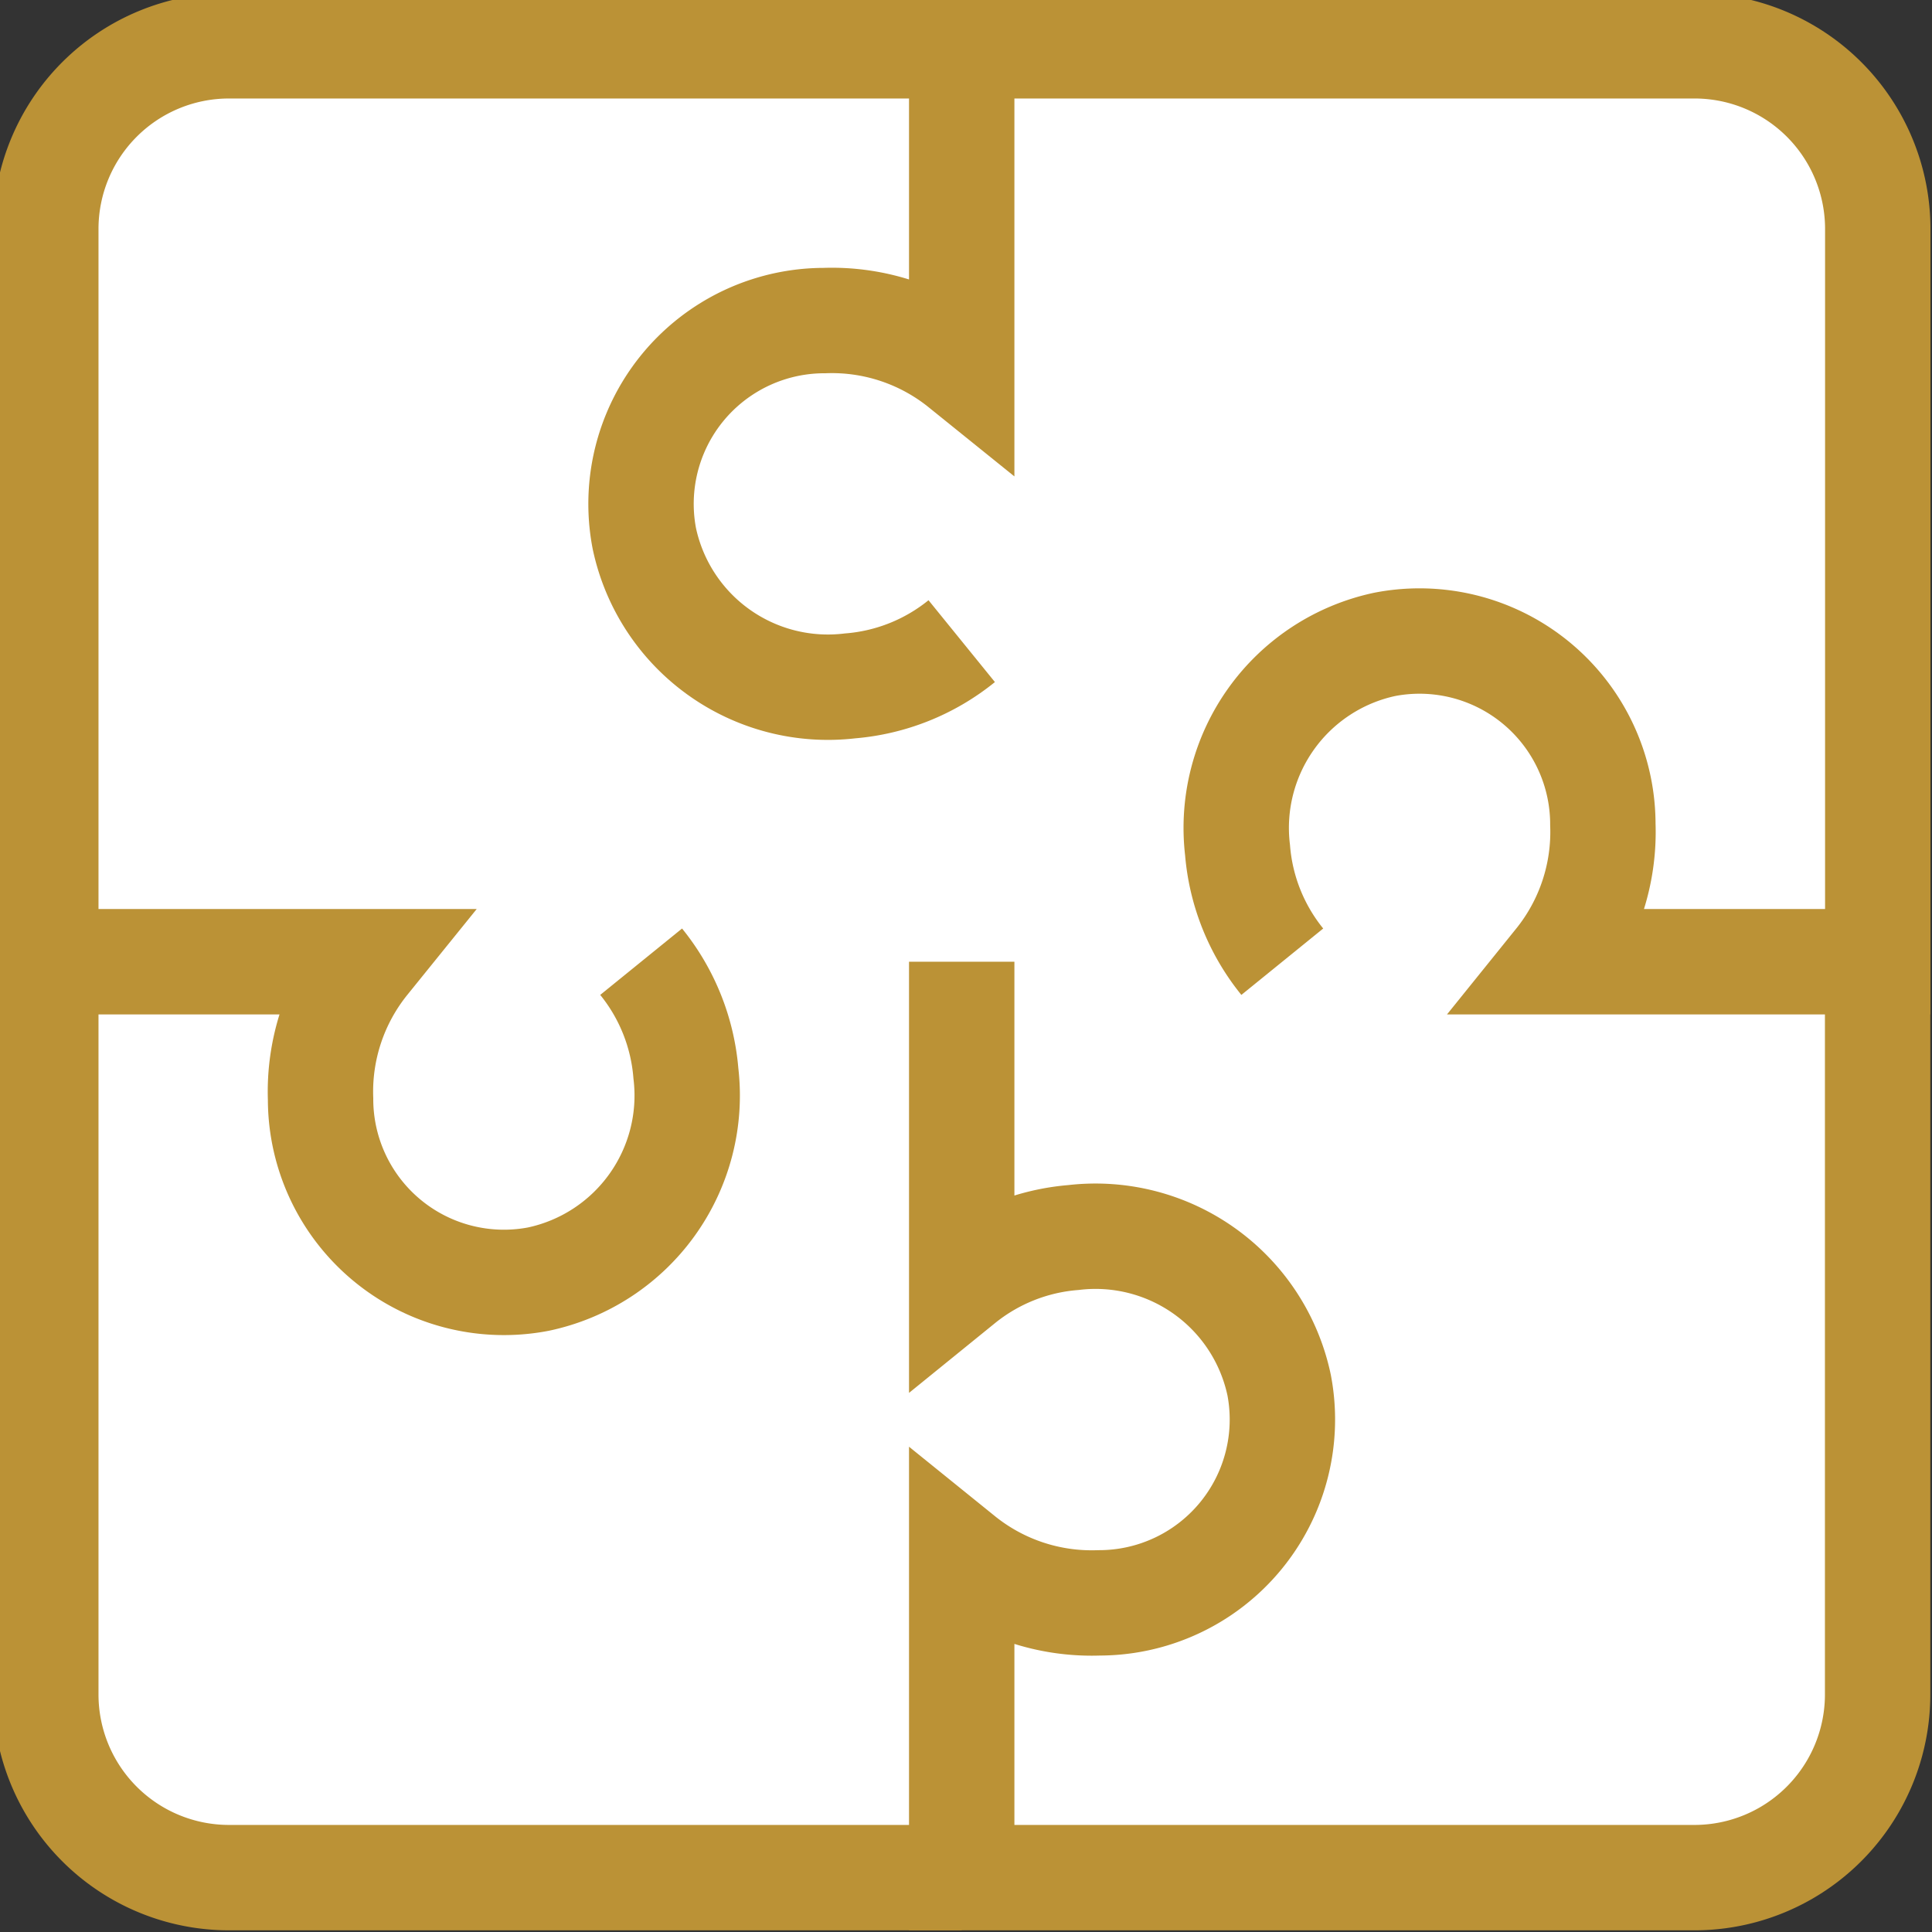
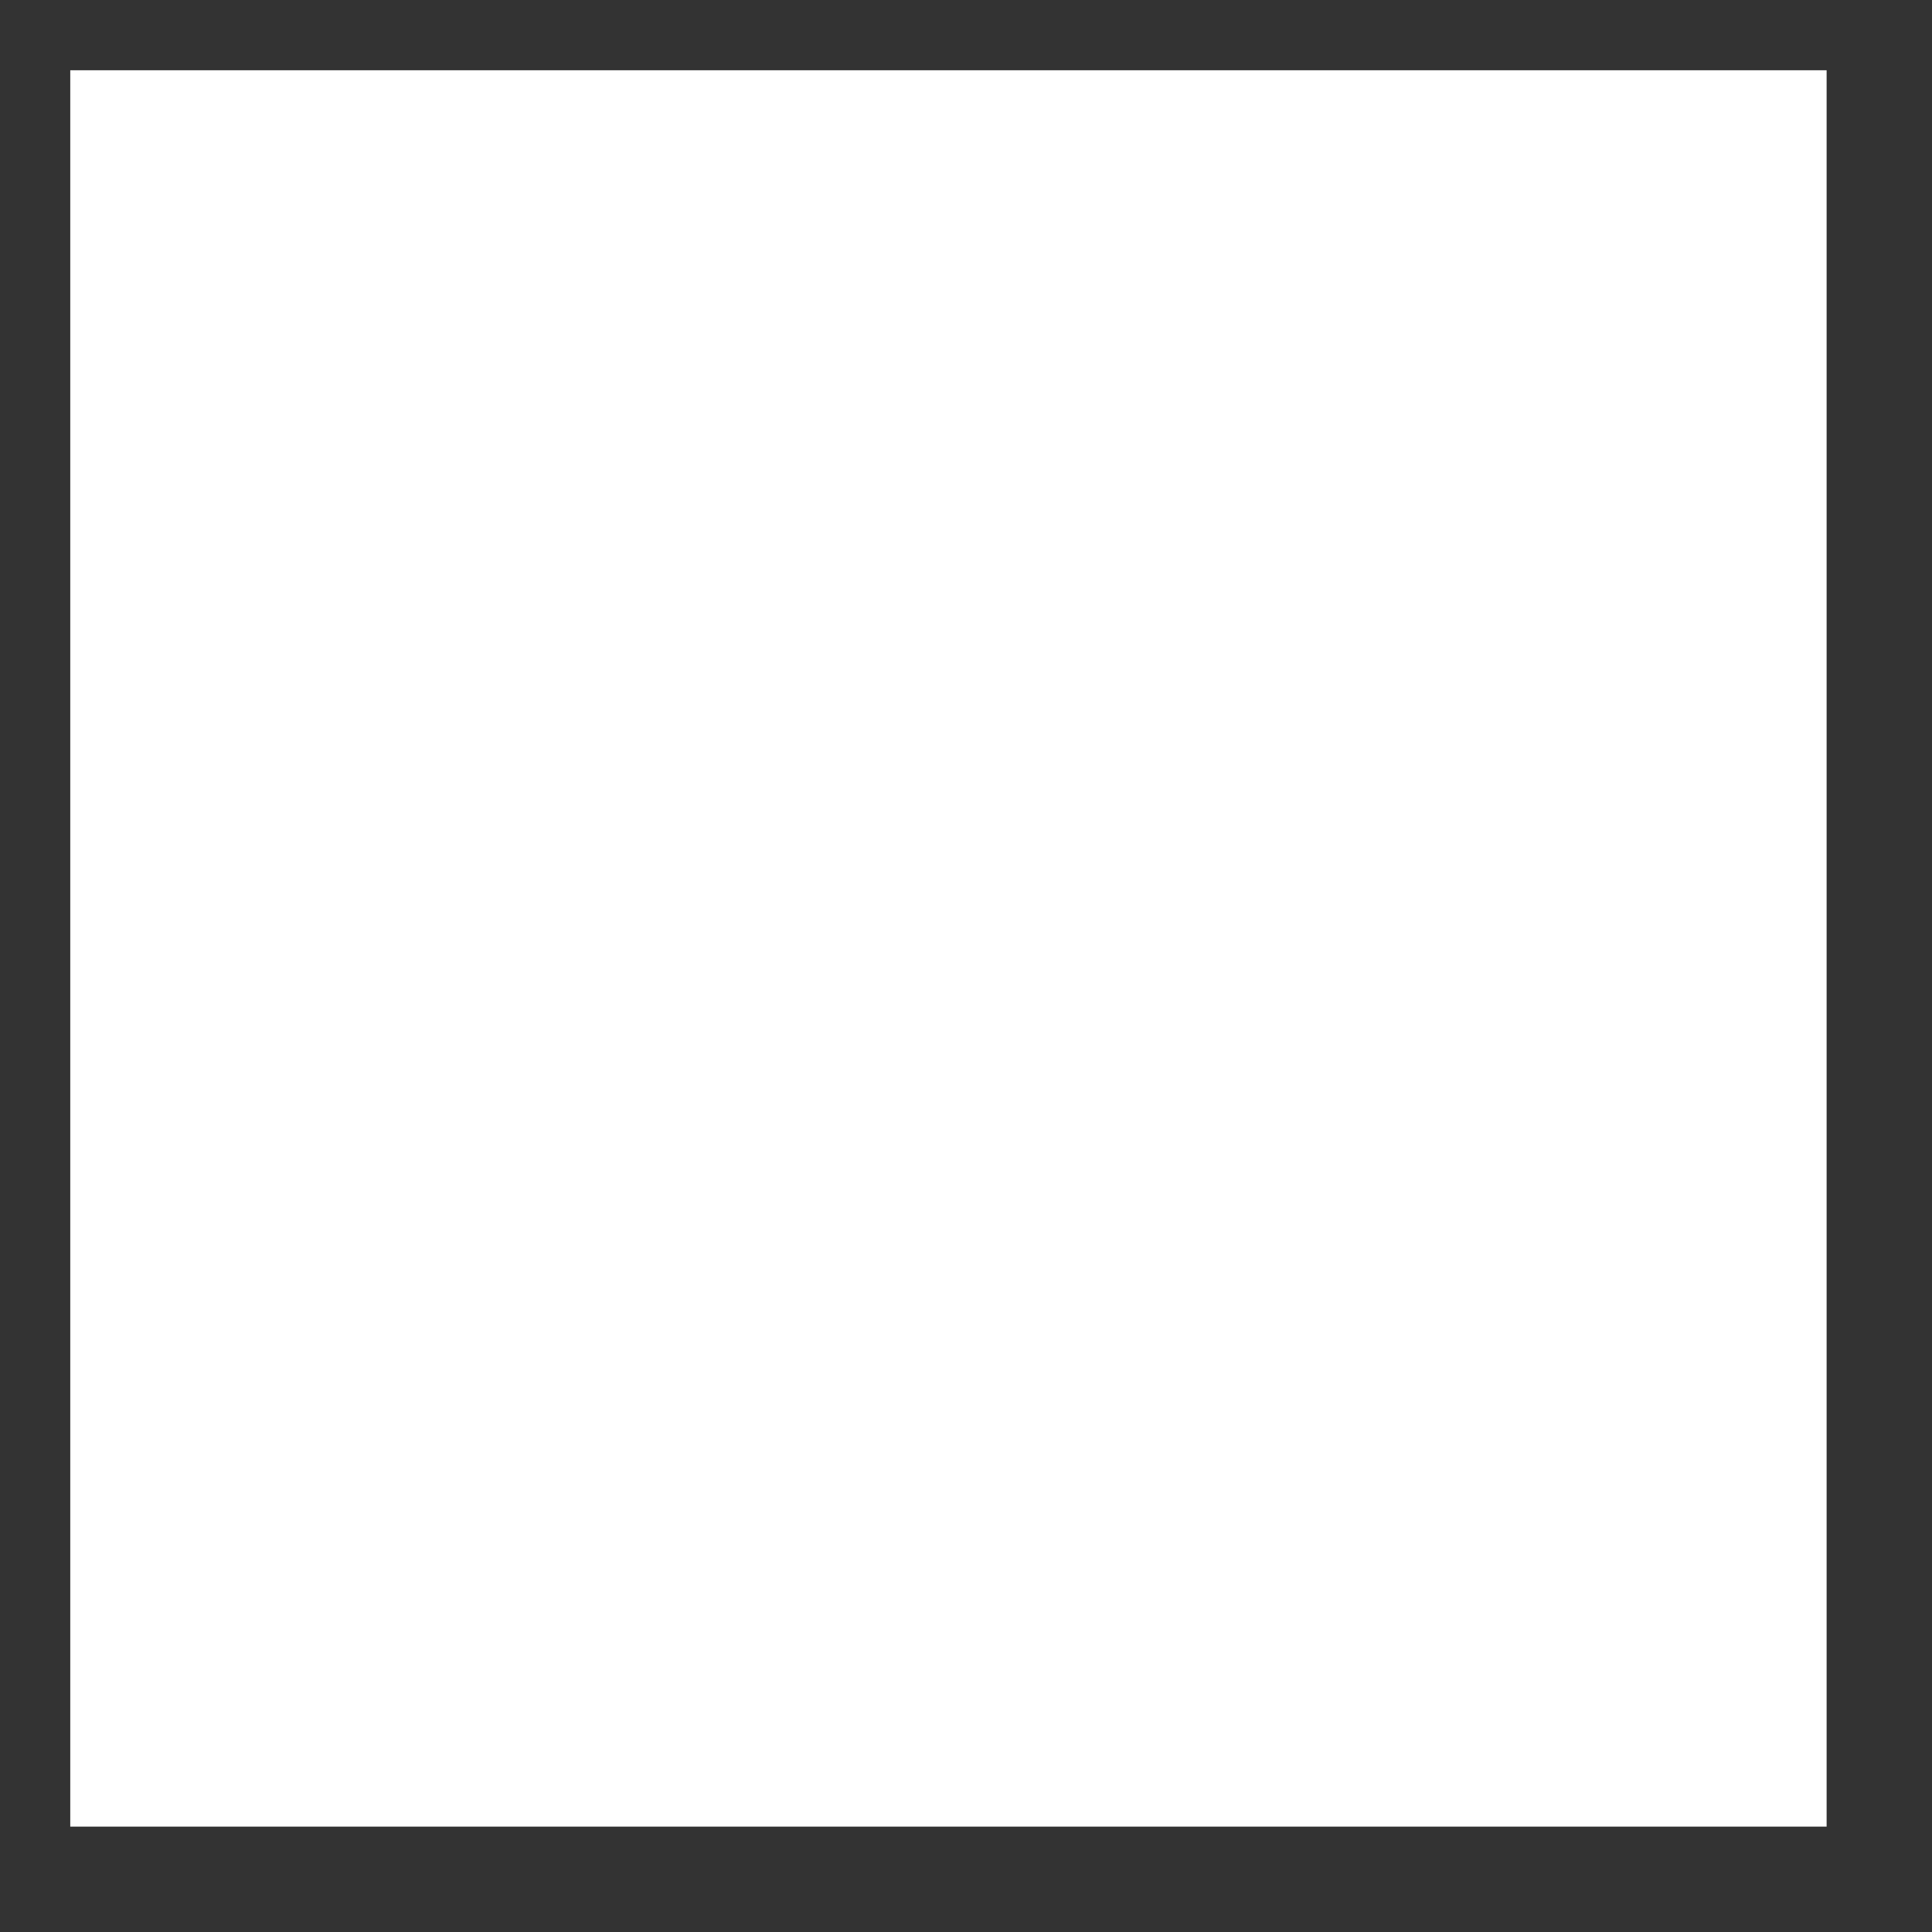
<svg xmlns="http://www.w3.org/2000/svg" id="Group_757" data-name="Group 757" width="55" height="55" viewBox="0 0 55 55">
  <rect x="0" y="0" width="55" height="55" fill="#333333" stroke="none" />
  <defs>
    <clipPath id="clip-path">
-       <rect id="Rectangle_1488" data-name="Rectangle 1488" width="55" height="55" fill="none" stroke="#bb9236" stroke-width="3" />
-     </clipPath>
+       </clipPath>
  </defs>
  <g id="Group_758" data-name="Group 758">
    <rect id="Rectangle_1489" data-name="Rectangle 1489" width="50" height="50" transform="translate(2 2)" fill="#fff" />
    <g id="Group_756" data-name="Group 756" clip-path="url(#clip-path)">
-       <path id="Path_4056" data-name="Path 4056" d="M17.948,21h0a5.786,5.786,0,0,1,1.274,3.18,5.342,5.342,0,0,1-4.2,5.856,5.219,5.219,0,0,1-6.2-5.125A5.885,5.885,0,0,1,10.126,21H1V41.859a5.215,5.215,0,0,0,5.215,5.215H27.074" transform="translate(0.304 6.378)" fill="none" stroke="#bb9236" stroke-width="3" />
-       <path id="Path_4057" data-name="Path 4057" d="M21,21v9.126a5.786,5.786,0,0,1,3.18-1.274,5.342,5.342,0,0,1,5.856,4.2,5.219,5.219,0,0,1-5.125,6.2A5.885,5.885,0,0,1,21,37.948v9.126H41.859a5.215,5.215,0,0,0,5.215-5.215V21" transform="translate(6.378 6.378)" fill="none" stroke="#bb9236" stroke-width="3" />
-       <path id="Path_4058" data-name="Path 4058" d="M30.126,27.074h0a5.786,5.786,0,0,1-1.274-3.18,5.342,5.342,0,0,1,4.2-5.856,5.219,5.219,0,0,1,6.2,5.125,5.885,5.885,0,0,1-1.3,3.911h9.126V6.215A5.215,5.215,0,0,0,41.859,1H21" transform="translate(6.378 0.304)" fill="none" stroke="#bb9236" stroke-width="3" />
-       <path id="Path_4059" data-name="Path 4059" d="M27.074,17.948h0a5.786,5.786,0,0,1-3.18,1.274,5.342,5.342,0,0,1-5.856-4.2,5.219,5.219,0,0,1,5.125-6.2,5.887,5.887,0,0,1,3.911,1.3V1H6.215A5.215,5.215,0,0,0,1,6.215V27.074" transform="translate(0.304 0.304)" fill="none" stroke="#bb9236" stroke-width="3" />
+       <path id="Path_4057" data-name="Path 4057" d="M21,21v9.126A5.885,5.885,0,0,1,21,37.948v9.126H41.859a5.215,5.215,0,0,0,5.215-5.215V21" transform="translate(6.378 6.378)" fill="none" stroke="#bb9236" stroke-width="3" />
    </g>
  </g>
</svg>